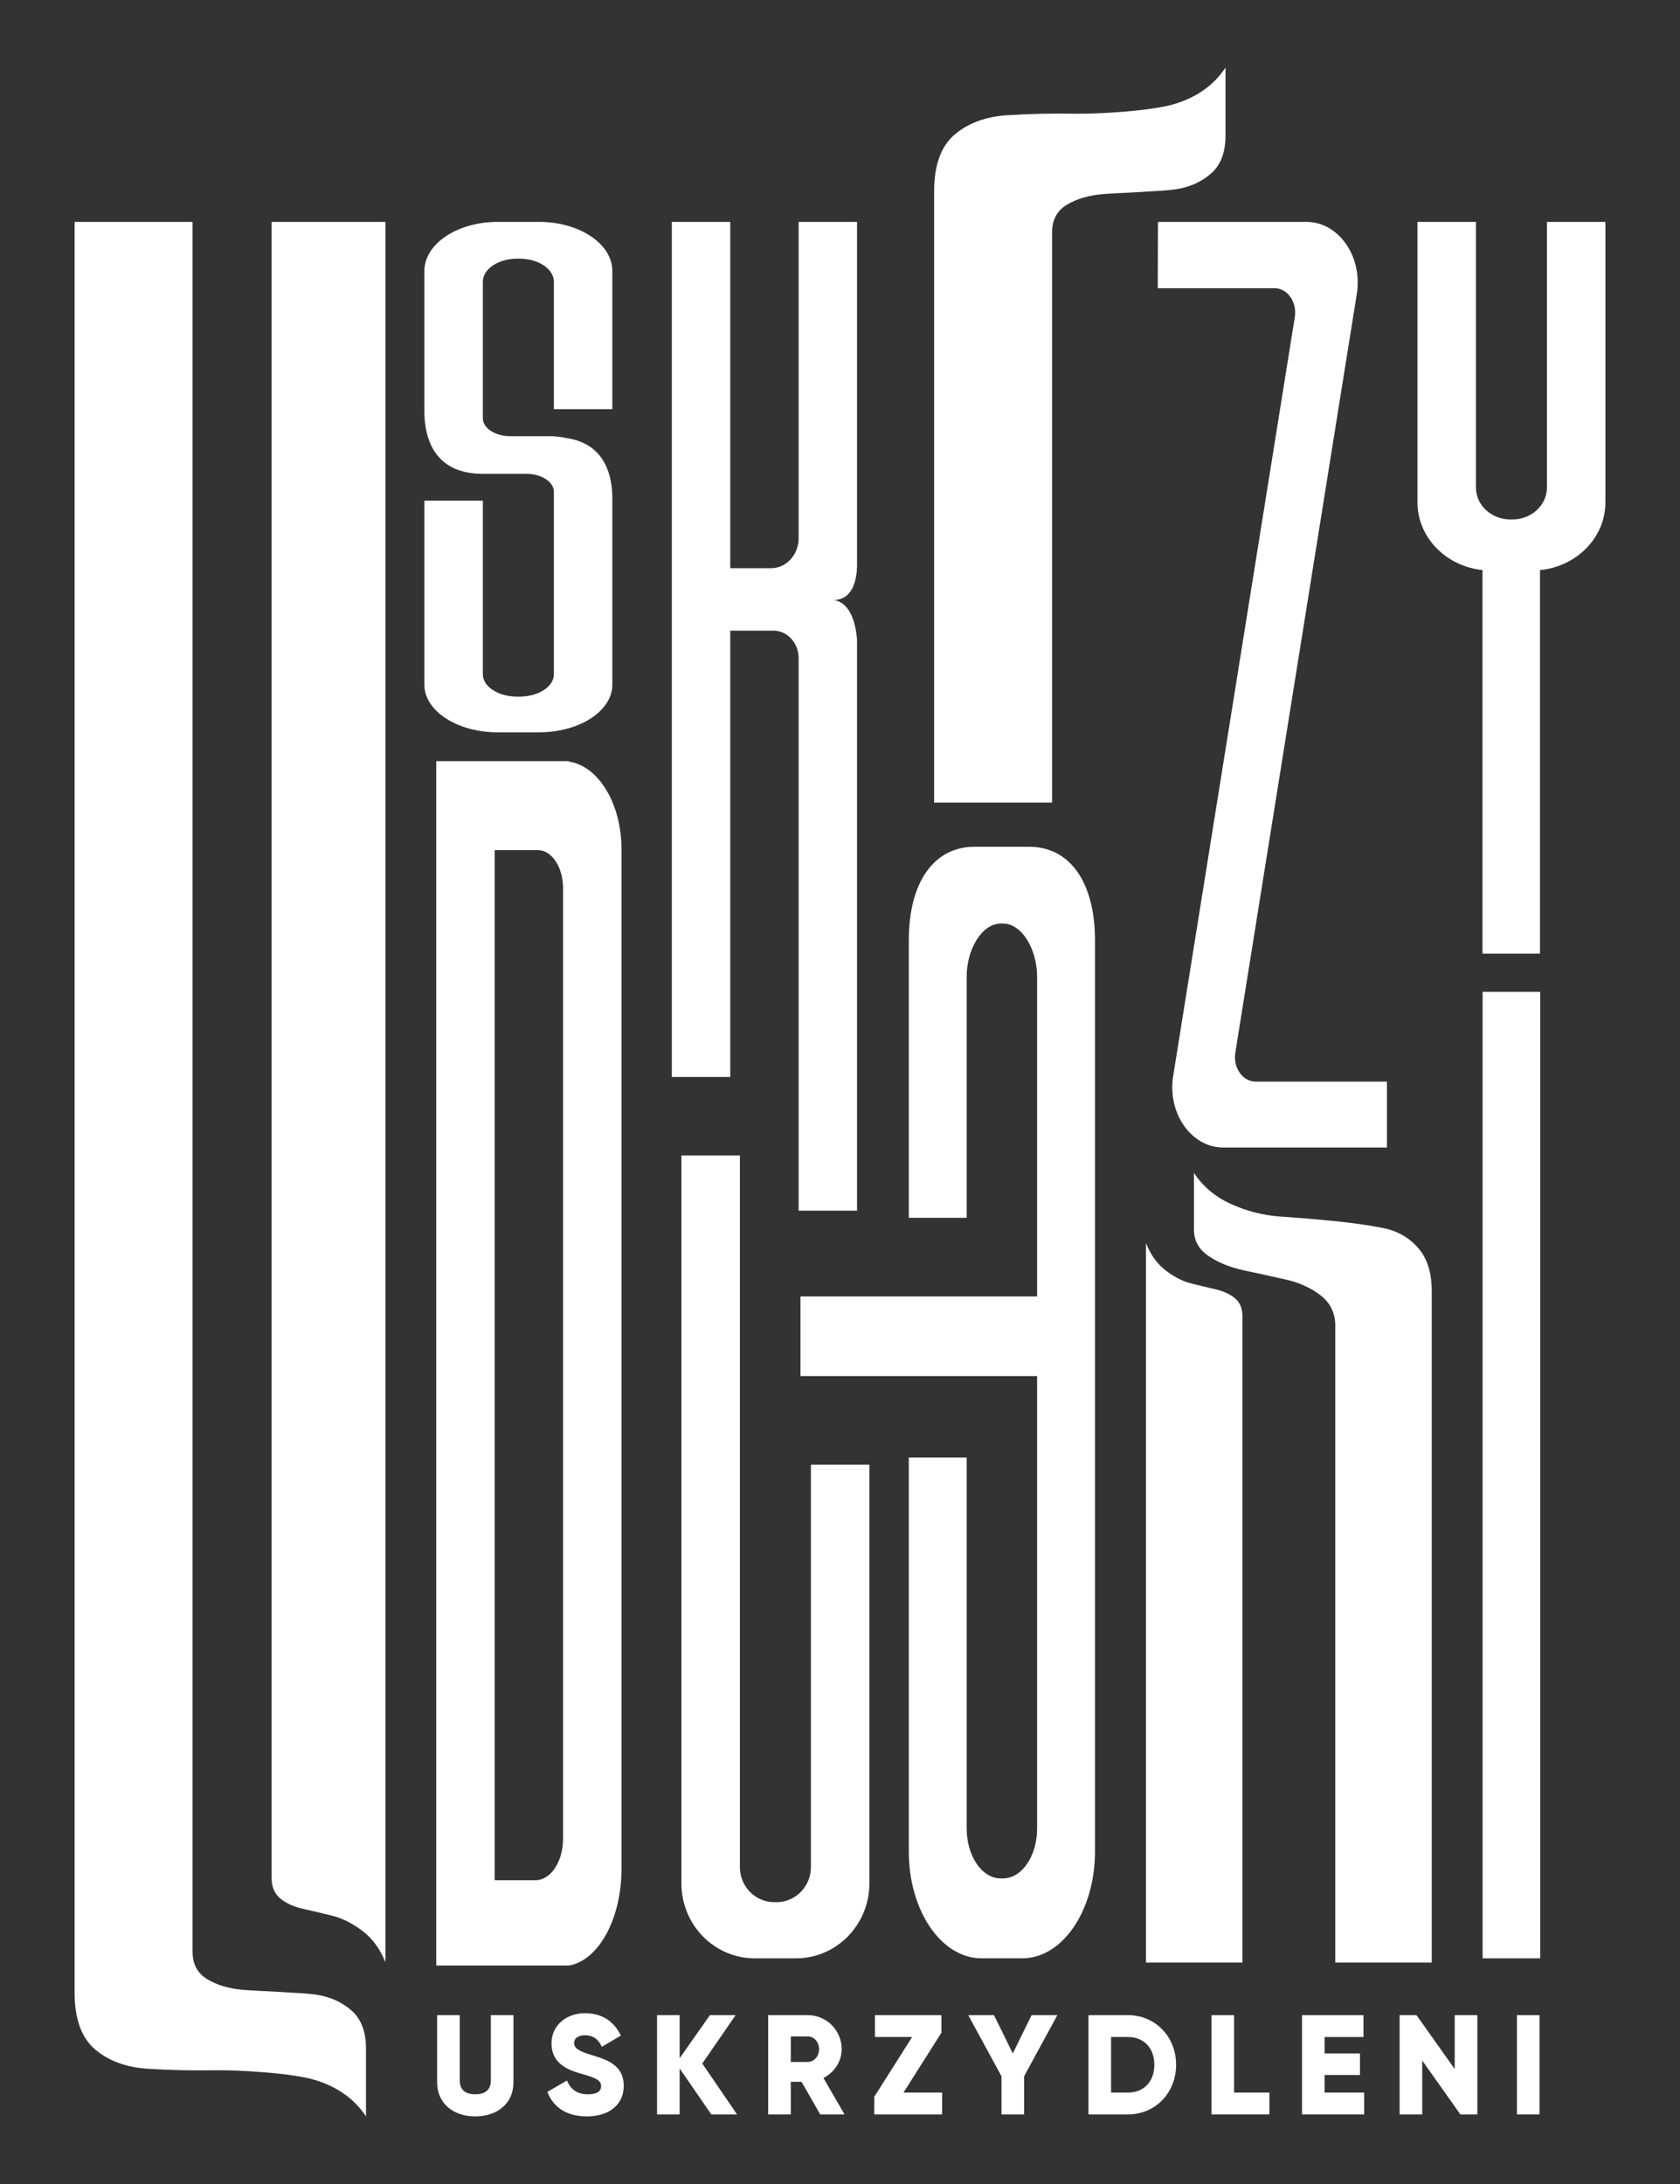
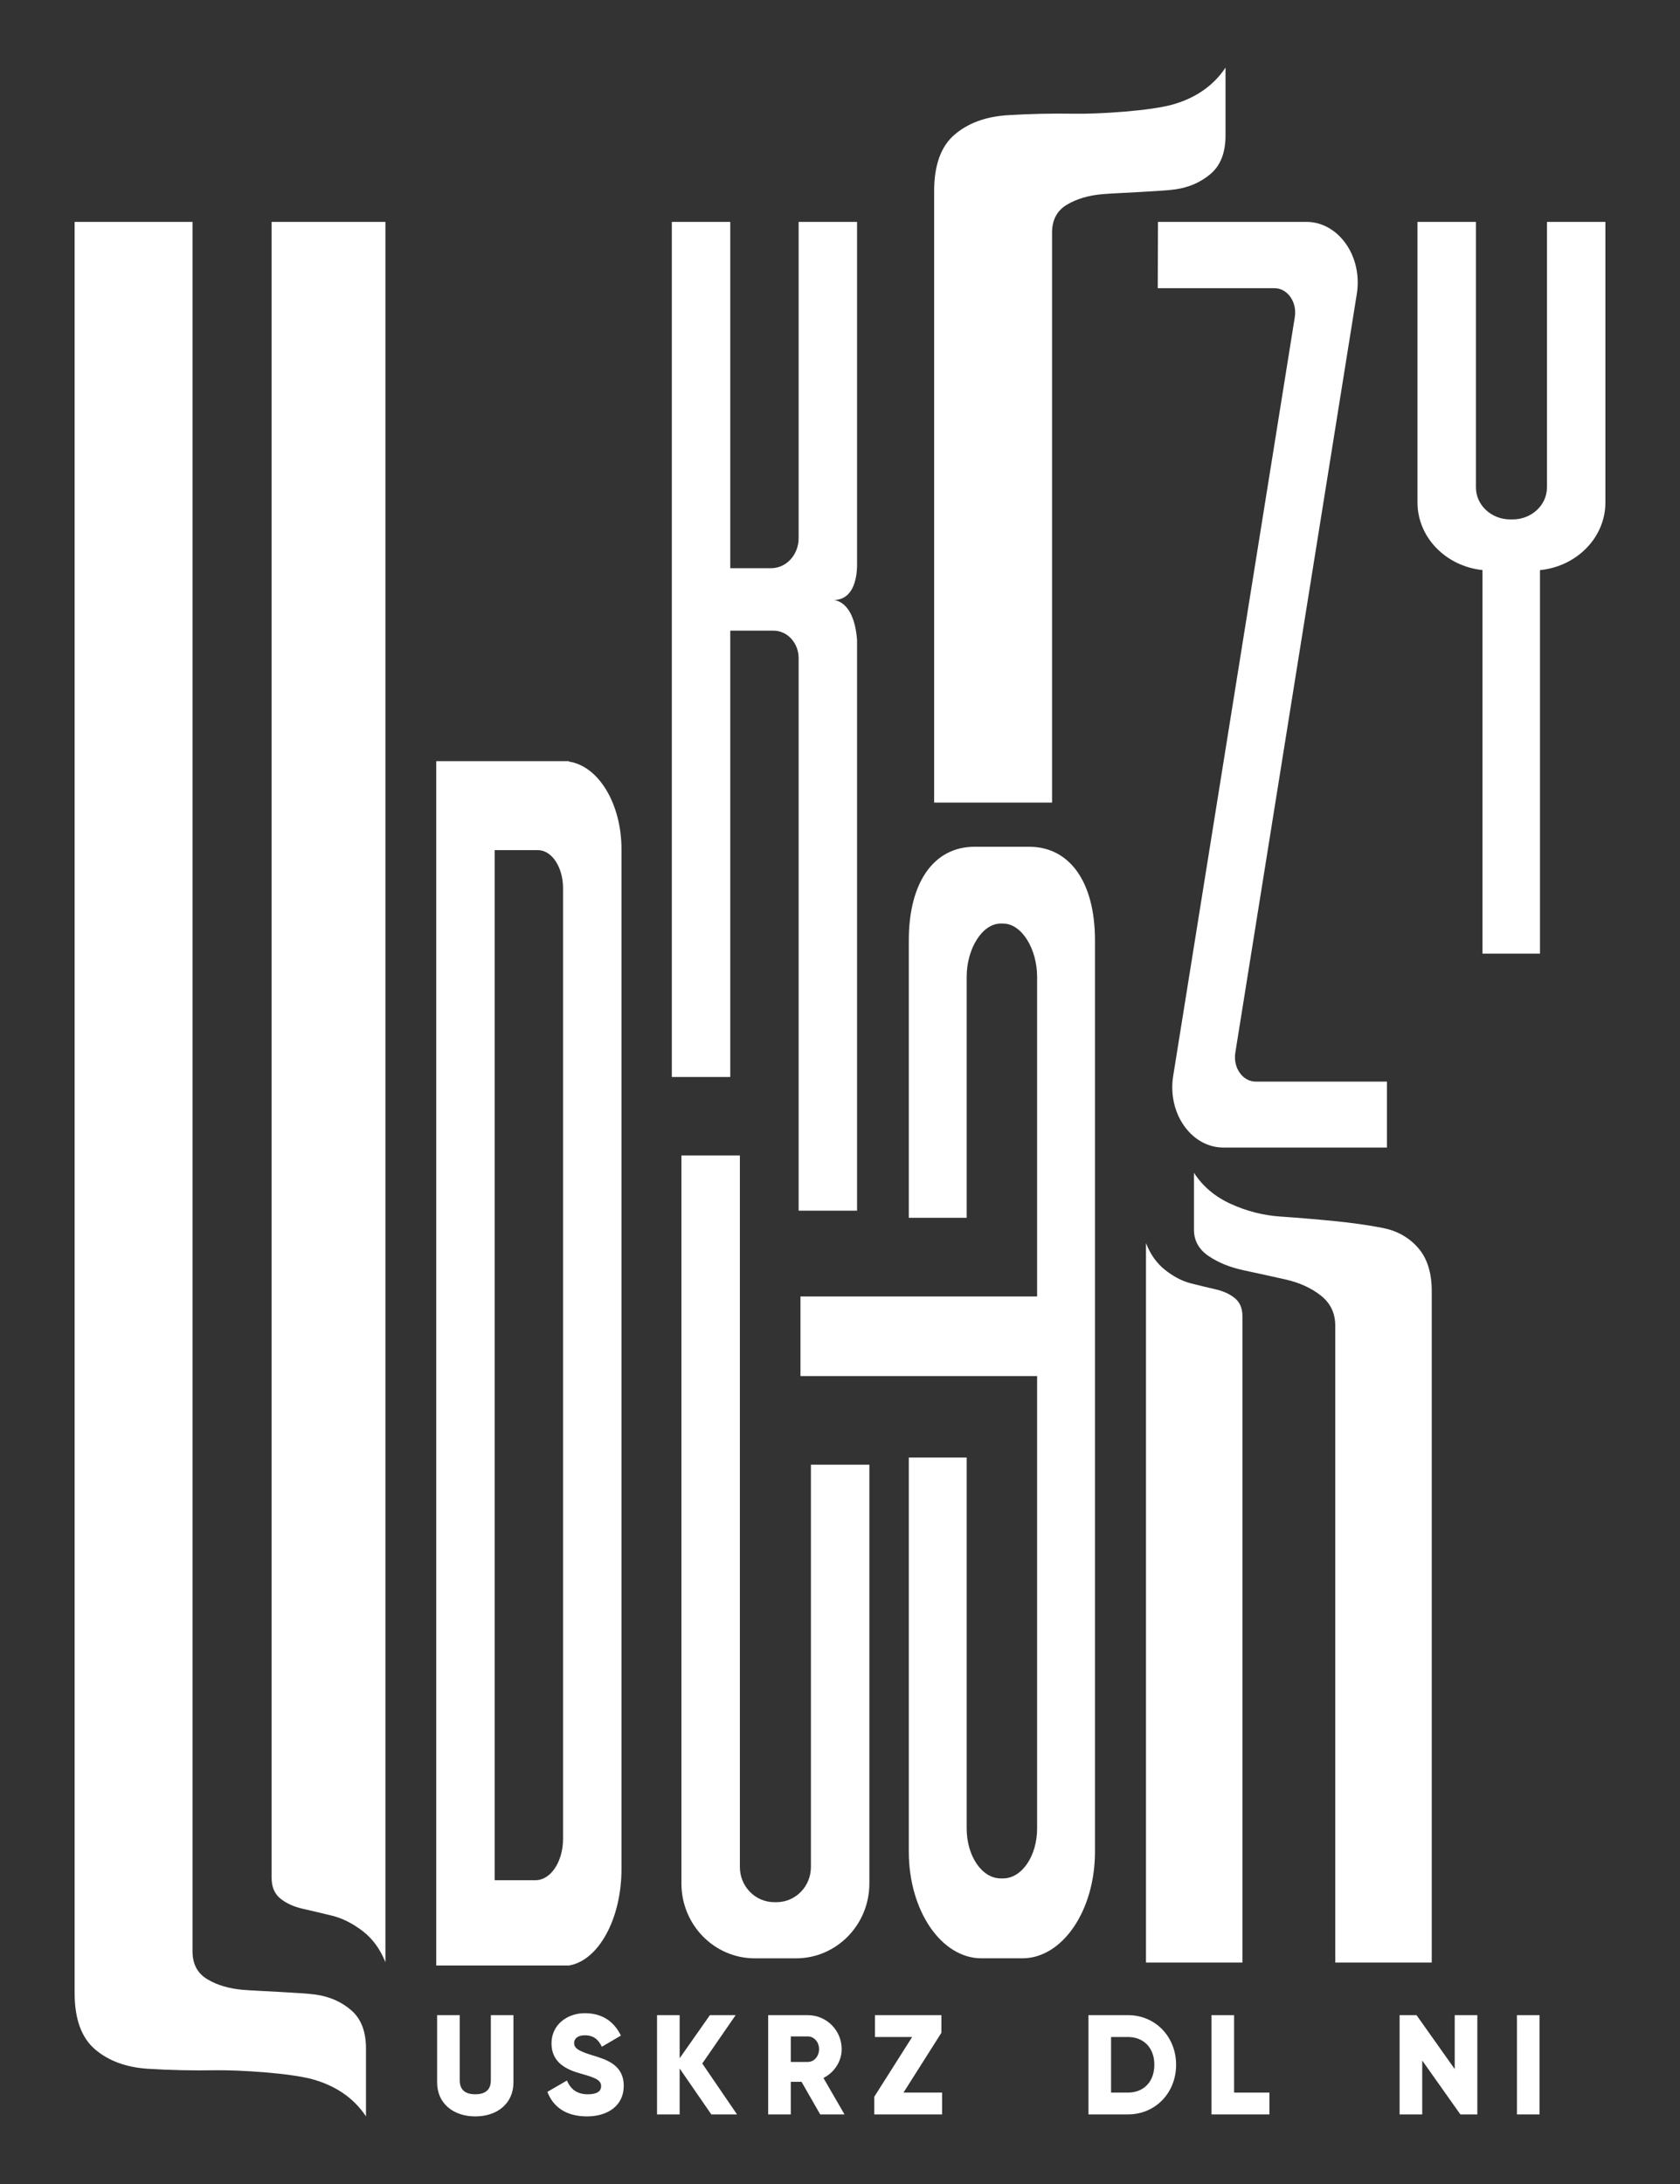
<svg xmlns="http://www.w3.org/2000/svg" width="110" height="143" viewBox="0 0 110 143" fill="none">
  <rect x="0" y="0" width="110" height="143" fill="#333333" stroke="none" />
  <path d="M28.621 136.346V131.944H30.102V136.215C30.102 136.708 30.333 137.125 31.12 137.125C31.906 137.125 32.138 136.708 32.138 136.215V131.944H33.619V136.346C33.619 137.737 32.546 138.574 31.12 138.574C29.694 138.574 28.621 137.737 28.621 136.346Z" fill="white" />
  <path d="M35.842 136.967L37.12 136.225C37.351 136.763 37.749 137.125 38.48 137.125C39.21 137.125 39.359 136.846 39.359 136.596C39.359 136.197 38.989 136.04 38.018 135.77C37.055 135.5 36.11 135.036 36.11 133.792C36.11 132.548 37.166 131.816 38.286 131.816C39.406 131.816 40.183 132.327 40.655 133.281L39.406 134.015C39.184 133.551 38.878 133.263 38.285 133.263C37.823 133.263 37.591 133.495 37.591 133.756C37.591 134.053 37.749 134.258 38.758 134.564C39.738 134.861 40.84 135.203 40.84 136.578C40.84 137.831 39.841 138.574 38.434 138.574C37.027 138.574 36.203 137.923 35.842 136.967H35.842Z" fill="white" />
  <path d="M46.574 138.443L44.501 135.437V138.443H43.02V131.945H44.501V134.766L46.481 131.945H48.166L45.982 135.111L48.258 138.443H46.574H46.574Z" fill="white" />
  <path d="M52.481 136.308H51.778V138.443H50.297V131.945H52.889C54.12 131.945 55.11 132.939 55.11 134.173C55.11 134.971 54.629 135.696 53.916 136.058L55.295 138.443H53.703L52.481 136.308H52.481ZM51.778 135.009H52.889C53.296 135.009 53.629 134.647 53.629 134.172C53.629 133.697 53.296 133.337 52.889 133.337H51.778V135.009V135.009Z" fill="white" />
  <path d="M61.685 137.014V138.443H57.242V137.291L59.723 133.376H57.288V131.945H61.639V133.097L59.158 137.014H61.685Z" fill="white" />
-   <path d="M67.055 135.946V138.443H65.574V135.946L63.398 131.945H65.083L66.314 134.451L67.544 131.945H69.23L67.055 135.946Z" fill="white" />
  <path d="M77.007 135.194C77.007 137.033 75.647 138.443 73.861 138.443H71.268V131.945H73.861C75.647 131.945 77.007 133.357 77.007 135.194ZM75.582 135.194C75.582 134.08 74.878 133.376 73.861 133.376H72.749V137.014H73.861C74.878 137.014 75.582 136.308 75.582 135.194Z" fill="white" />
  <path d="M83.117 137.014V138.443H79.322V131.945H80.803V137.014H83.117H83.117Z" fill="white" />
-   <path d="M89.321 137.014V138.443H85.25V131.945H89.276V133.376H86.731V134.451H89.045V135.862H86.731V137.014H89.321Z" fill="white" />
  <path d="M96.73 131.945V138.443H95.619L93.122 134.915V138.443H91.641V131.945H92.749L95.249 135.473V131.945H96.73Z" fill="white" />
  <path d="M100.805 131.945V138.443H99.324V131.945H100.805Z" fill="white" />
  <path d="M17.783 122.949V14.528H25.236V128.481C24.889 127.608 24.385 126.924 23.727 126.425C23.069 125.927 22.41 125.597 21.753 125.435C21.094 125.273 20.46 125.124 19.852 124.986C19.243 124.85 18.746 124.625 18.361 124.314C17.976 124.002 17.784 123.548 17.784 122.949H17.783Z" fill="white" />
  <path d="M61.164 52.55V12.518C61.164 10.815 61.608 9.582 62.496 8.821C63.384 8.059 64.543 7.634 65.971 7.543C67.399 7.453 68.866 7.421 70.372 7.446C71.877 7.473 75.352 7.266 76.844 6.827C78.337 6.388 79.47 5.588 80.242 4.426V8.879C80.242 9.989 79.92 10.821 79.277 11.376C78.633 11.931 77.854 12.273 76.941 12.402C76.027 12.531 73.132 12.634 72.206 12.711C71.279 12.789 70.493 13.021 69.85 13.408C69.207 13.795 68.885 14.402 68.885 15.227V52.55H61.164V52.55Z" fill="white" />
  <path d="M75.034 128.499V81.39C75.328 82.147 75.755 82.741 76.313 83.173C76.87 83.605 77.428 83.892 77.986 84.032C78.544 84.173 79.08 84.302 79.597 84.421C80.112 84.54 80.533 84.734 80.86 85.004C81.186 85.274 81.35 85.668 81.35 86.187V128.5H75.033L75.034 128.499ZM87.428 128.499V86.802C87.428 85.982 87.113 85.323 86.481 84.826C85.85 84.329 85.076 83.978 84.16 83.772C83.245 83.567 82.334 83.367 81.428 83.173C80.523 82.978 79.755 82.665 79.123 82.233C78.492 81.801 78.176 81.228 78.176 80.515V76.788C78.745 77.674 79.55 78.355 80.592 78.83C81.634 79.305 82.718 79.58 83.845 79.656C84.971 79.732 86.134 79.829 87.334 79.948C88.534 80.067 89.602 80.218 90.54 80.402C91.475 80.586 92.245 81.017 92.845 81.698C93.445 82.378 93.745 83.324 93.745 84.533V128.499H87.429L87.428 128.499Z" fill="white" />
-   <path d="M40.093 26.79V17.742C40.093 15.967 37.943 14.528 35.291 14.528H32.589C29.937 14.528 27.787 15.967 27.787 17.742V26.933C27.787 28.348 28.202 31.026 31.615 31.026H34.464C35.459 31.026 36.265 31.552 36.265 32.201V44.152C36.265 44.959 35.257 45.613 34.014 45.613H33.866C32.623 45.613 31.615 44.959 31.615 44.152V32.782H27.787V44.833C27.787 46.555 29.937 47.95 32.589 47.95H35.291C37.943 47.95 40.093 46.555 40.093 44.833V32.609C40.093 31.365 39.752 29.104 37.147 28.692C36.766 28.607 36.358 28.561 35.933 28.561H33.416C32.421 28.561 31.615 28.035 31.615 27.386V18.446C31.615 17.613 32.623 16.939 33.866 16.939H34.014C35.257 16.939 36.265 17.613 36.265 18.446V26.79H40.093Z" fill="white" />
  <path d="M56.117 79.271V41.9C55.913 39.257 54.569 39.29 54.569 39.29C55.866 39.29 56.092 37.888 56.117 37.104V14.528H52.291V35.238C52.291 36.323 51.485 37.203 50.49 37.203H47.815V14.528H43.988V70.518H47.815V41.292H50.64C51.552 41.292 52.291 42.098 52.291 43.093V79.271H56.117H56.117Z" fill="white" />
  <path d="M75.819 14.528H85.538C87.394 14.528 88.898 16.305 88.898 18.497C88.898 18.745 88.879 18.992 88.84 19.235L80.884 68.927C80.727 69.909 81.364 70.818 82.211 70.818H90.812V75.137H80.099C78.253 75.137 76.756 73.37 76.756 71.189V71.188C76.756 70.941 76.776 70.695 76.815 70.454L84.779 20.762C84.937 19.779 84.299 18.87 83.452 18.87H75.805L75.819 14.528H75.819Z" fill="white" />
  <path d="M101.288 14.528V31.919C101.288 33.074 100.28 34.01 99.037 34.01H98.889C97.646 34.01 96.639 33.074 96.639 31.919V14.528H92.811V32.895C92.811 35.187 94.672 37.074 97.067 37.326V62.442H100.832V37.329C103.241 37.089 105.116 35.196 105.116 32.895V14.528H101.288H101.288Z" fill="white" />
  <path d="M36.867 120.391C36.867 121.892 36.06 123.108 35.066 123.108H32.39V55.662H35.216C36.128 55.662 36.866 56.777 36.866 58.152V120.391L36.867 120.391ZM37.244 49.864V49.836H28.564V128.695H37.244C39.179 128.382 40.693 125.651 40.693 122.367V55.609C40.693 52.612 39.18 50.15 37.244 49.864V49.864Z" fill="white" />
  <path d="M44.617 75.656V123.322C44.617 126.029 46.767 128.224 49.419 128.224H52.121C54.773 128.224 56.923 126.029 56.923 123.322V95.902H53.095V122.249C53.095 123.518 52.087 124.547 50.844 124.547H50.696C49.453 124.547 48.445 123.518 48.445 122.249V75.656H44.617Z" fill="white" />
  <path d="M71.695 61.573V121.243C71.695 125.102 69.563 128.223 66.939 128.223H64.261C61.629 128.223 59.505 125.096 59.505 121.243V95.432H63.294V119.719C63.294 121.527 64.294 122.991 65.524 122.991H65.676C66.906 122.991 67.906 121.526 67.906 119.719V90.101H52.412V84.889H67.906V63.954C67.906 62.146 66.906 60.471 65.676 60.471H65.524C64.294 60.471 63.294 62.147 63.294 63.954V79.736H59.505V61.572C59.505 57.719 61.182 55.443 63.807 55.443H67.386C70.018 55.443 71.695 57.719 71.695 61.572L71.695 61.573Z" fill="white" />
-   <path d="M100.849 64.94H97.076V128.224H100.849V64.94Z" fill="white" />
  <path d="M12.606 14.528V127.771C12.606 128.597 12.927 129.204 13.571 129.591C14.214 129.978 15 130.211 15.926 130.288C16.852 130.365 19.748 130.468 20.662 130.597C21.575 130.726 22.354 131.068 22.997 131.623C23.64 132.178 23.963 133.01 23.963 134.12V138.573C23.191 137.411 22.058 136.611 20.565 136.172C19.072 135.733 15.598 135.527 14.092 135.553C12.587 135.578 11.12 135.546 9.692 135.456C8.263 135.365 7.104 134.94 6.217 134.178C5.329 133.417 4.885 132.184 4.885 130.481V14.528H12.606Z" fill="white" />
</svg>